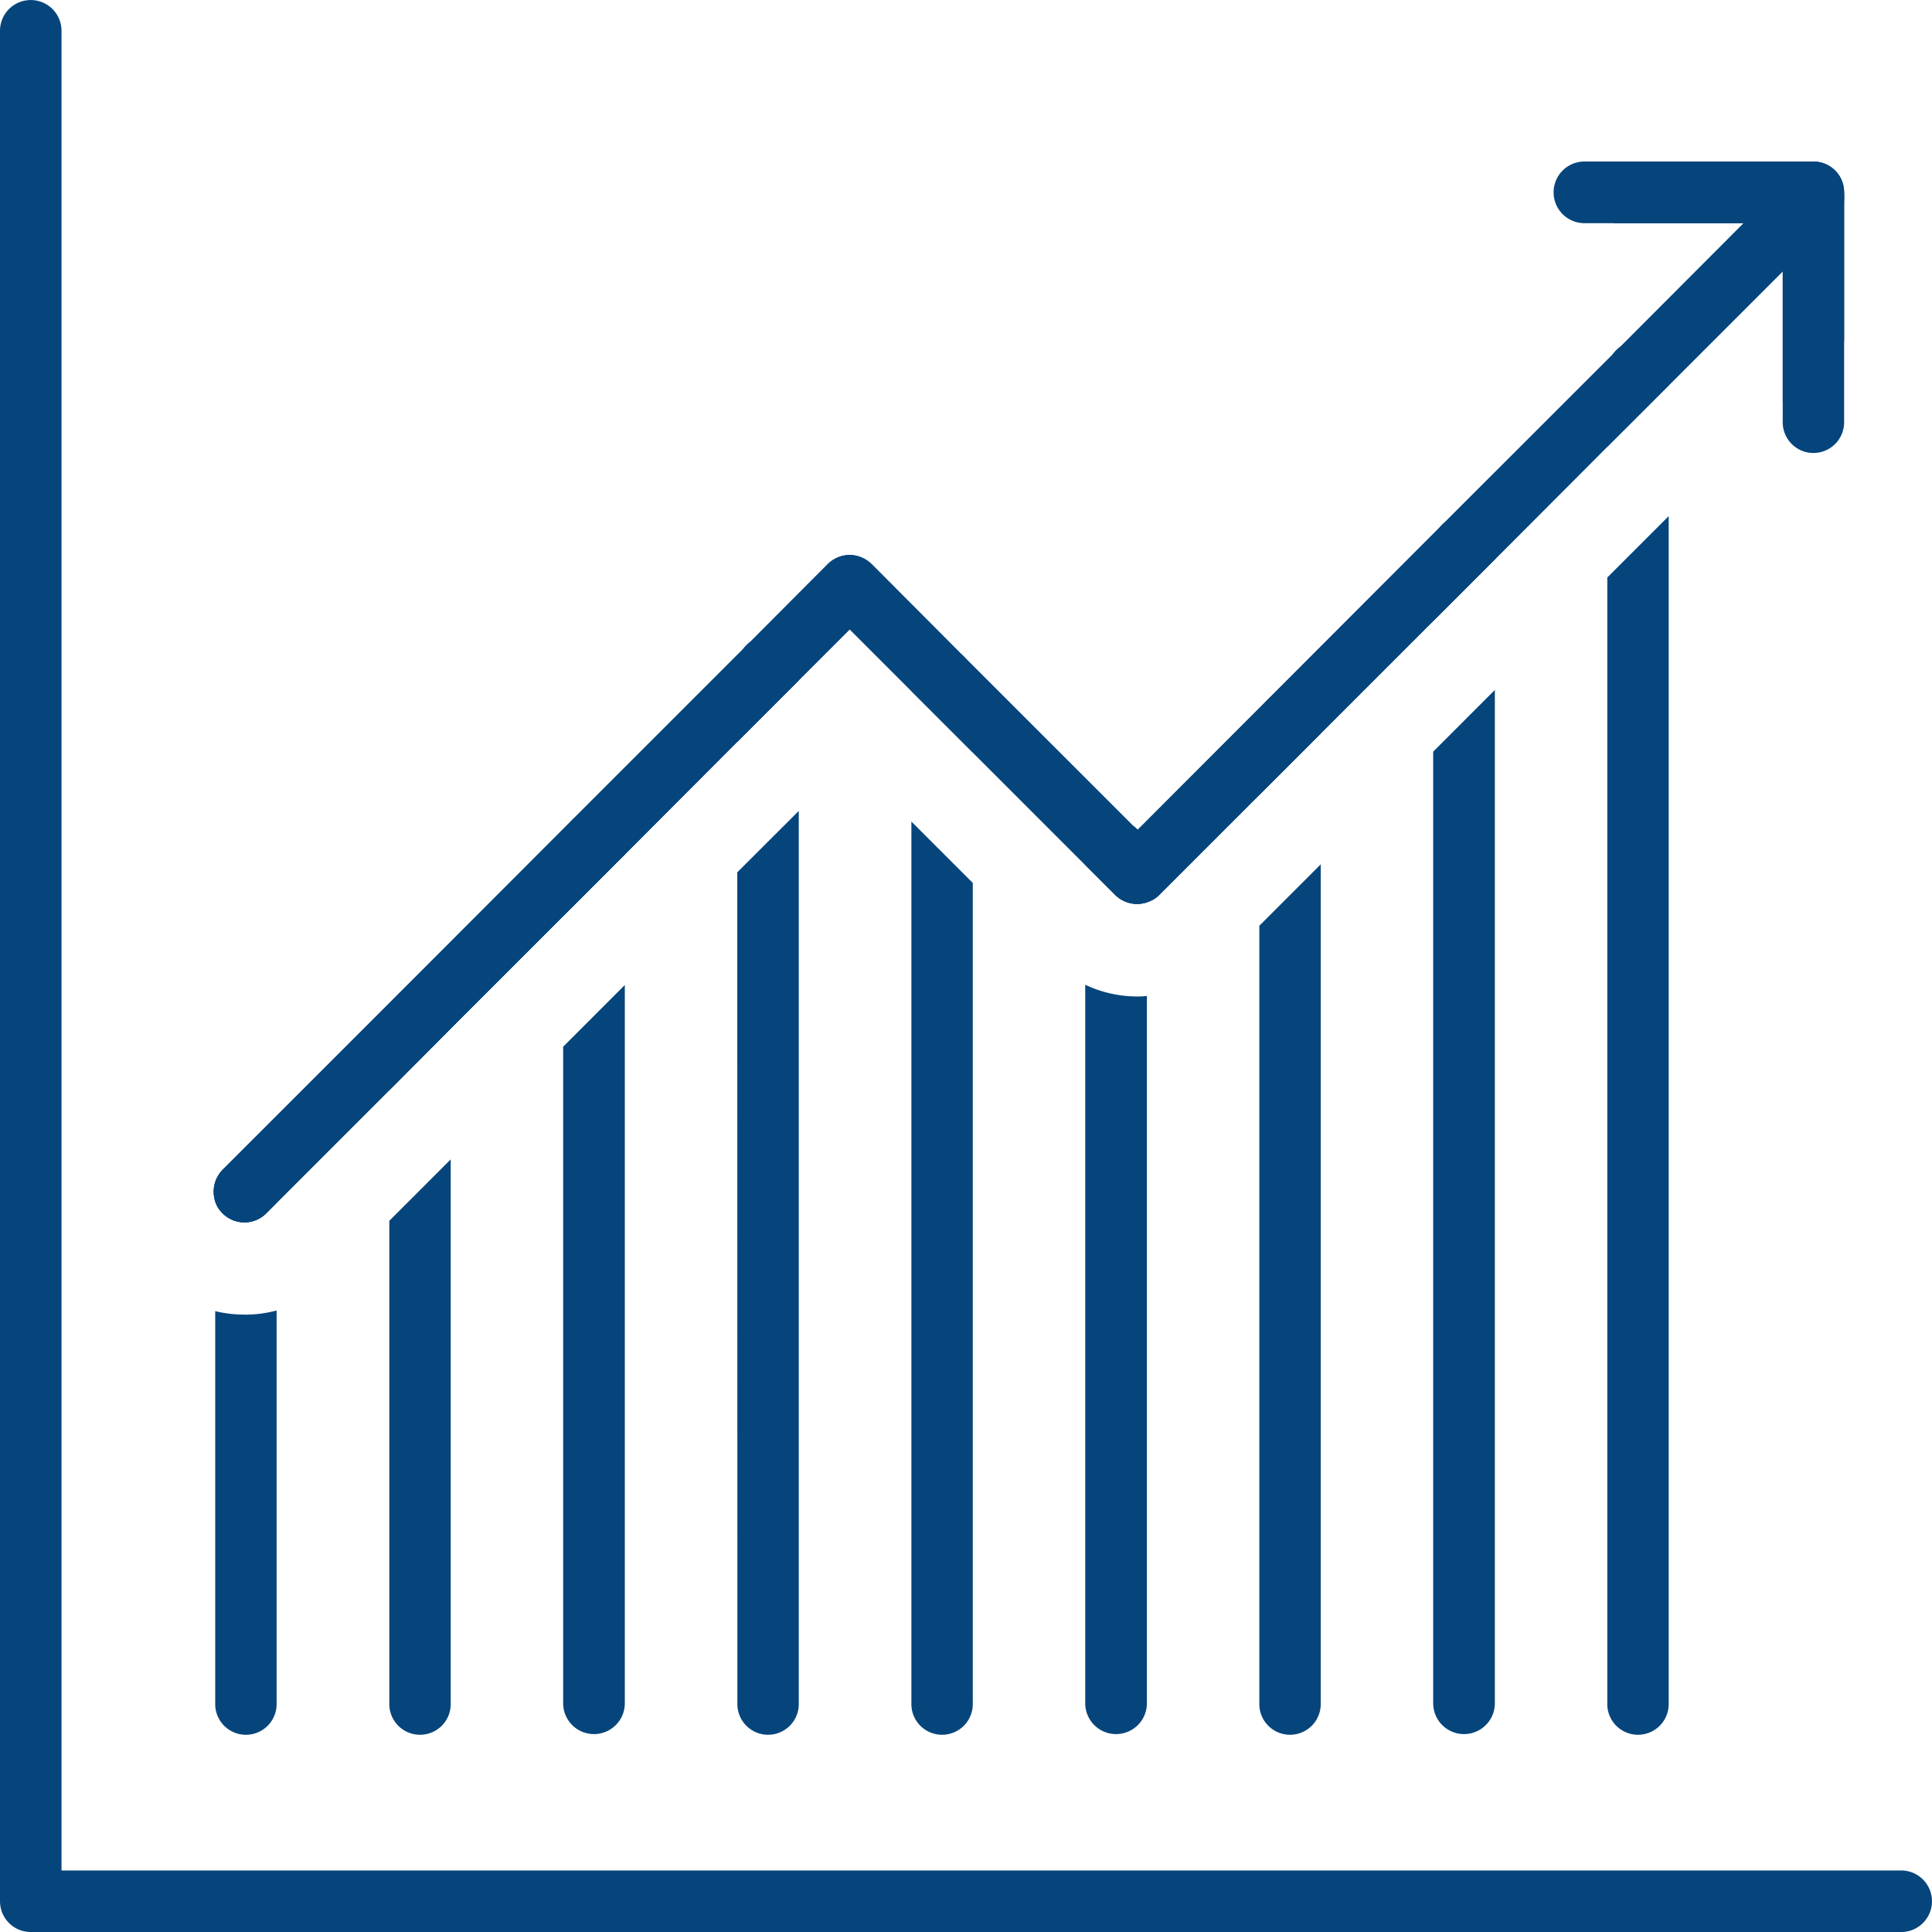
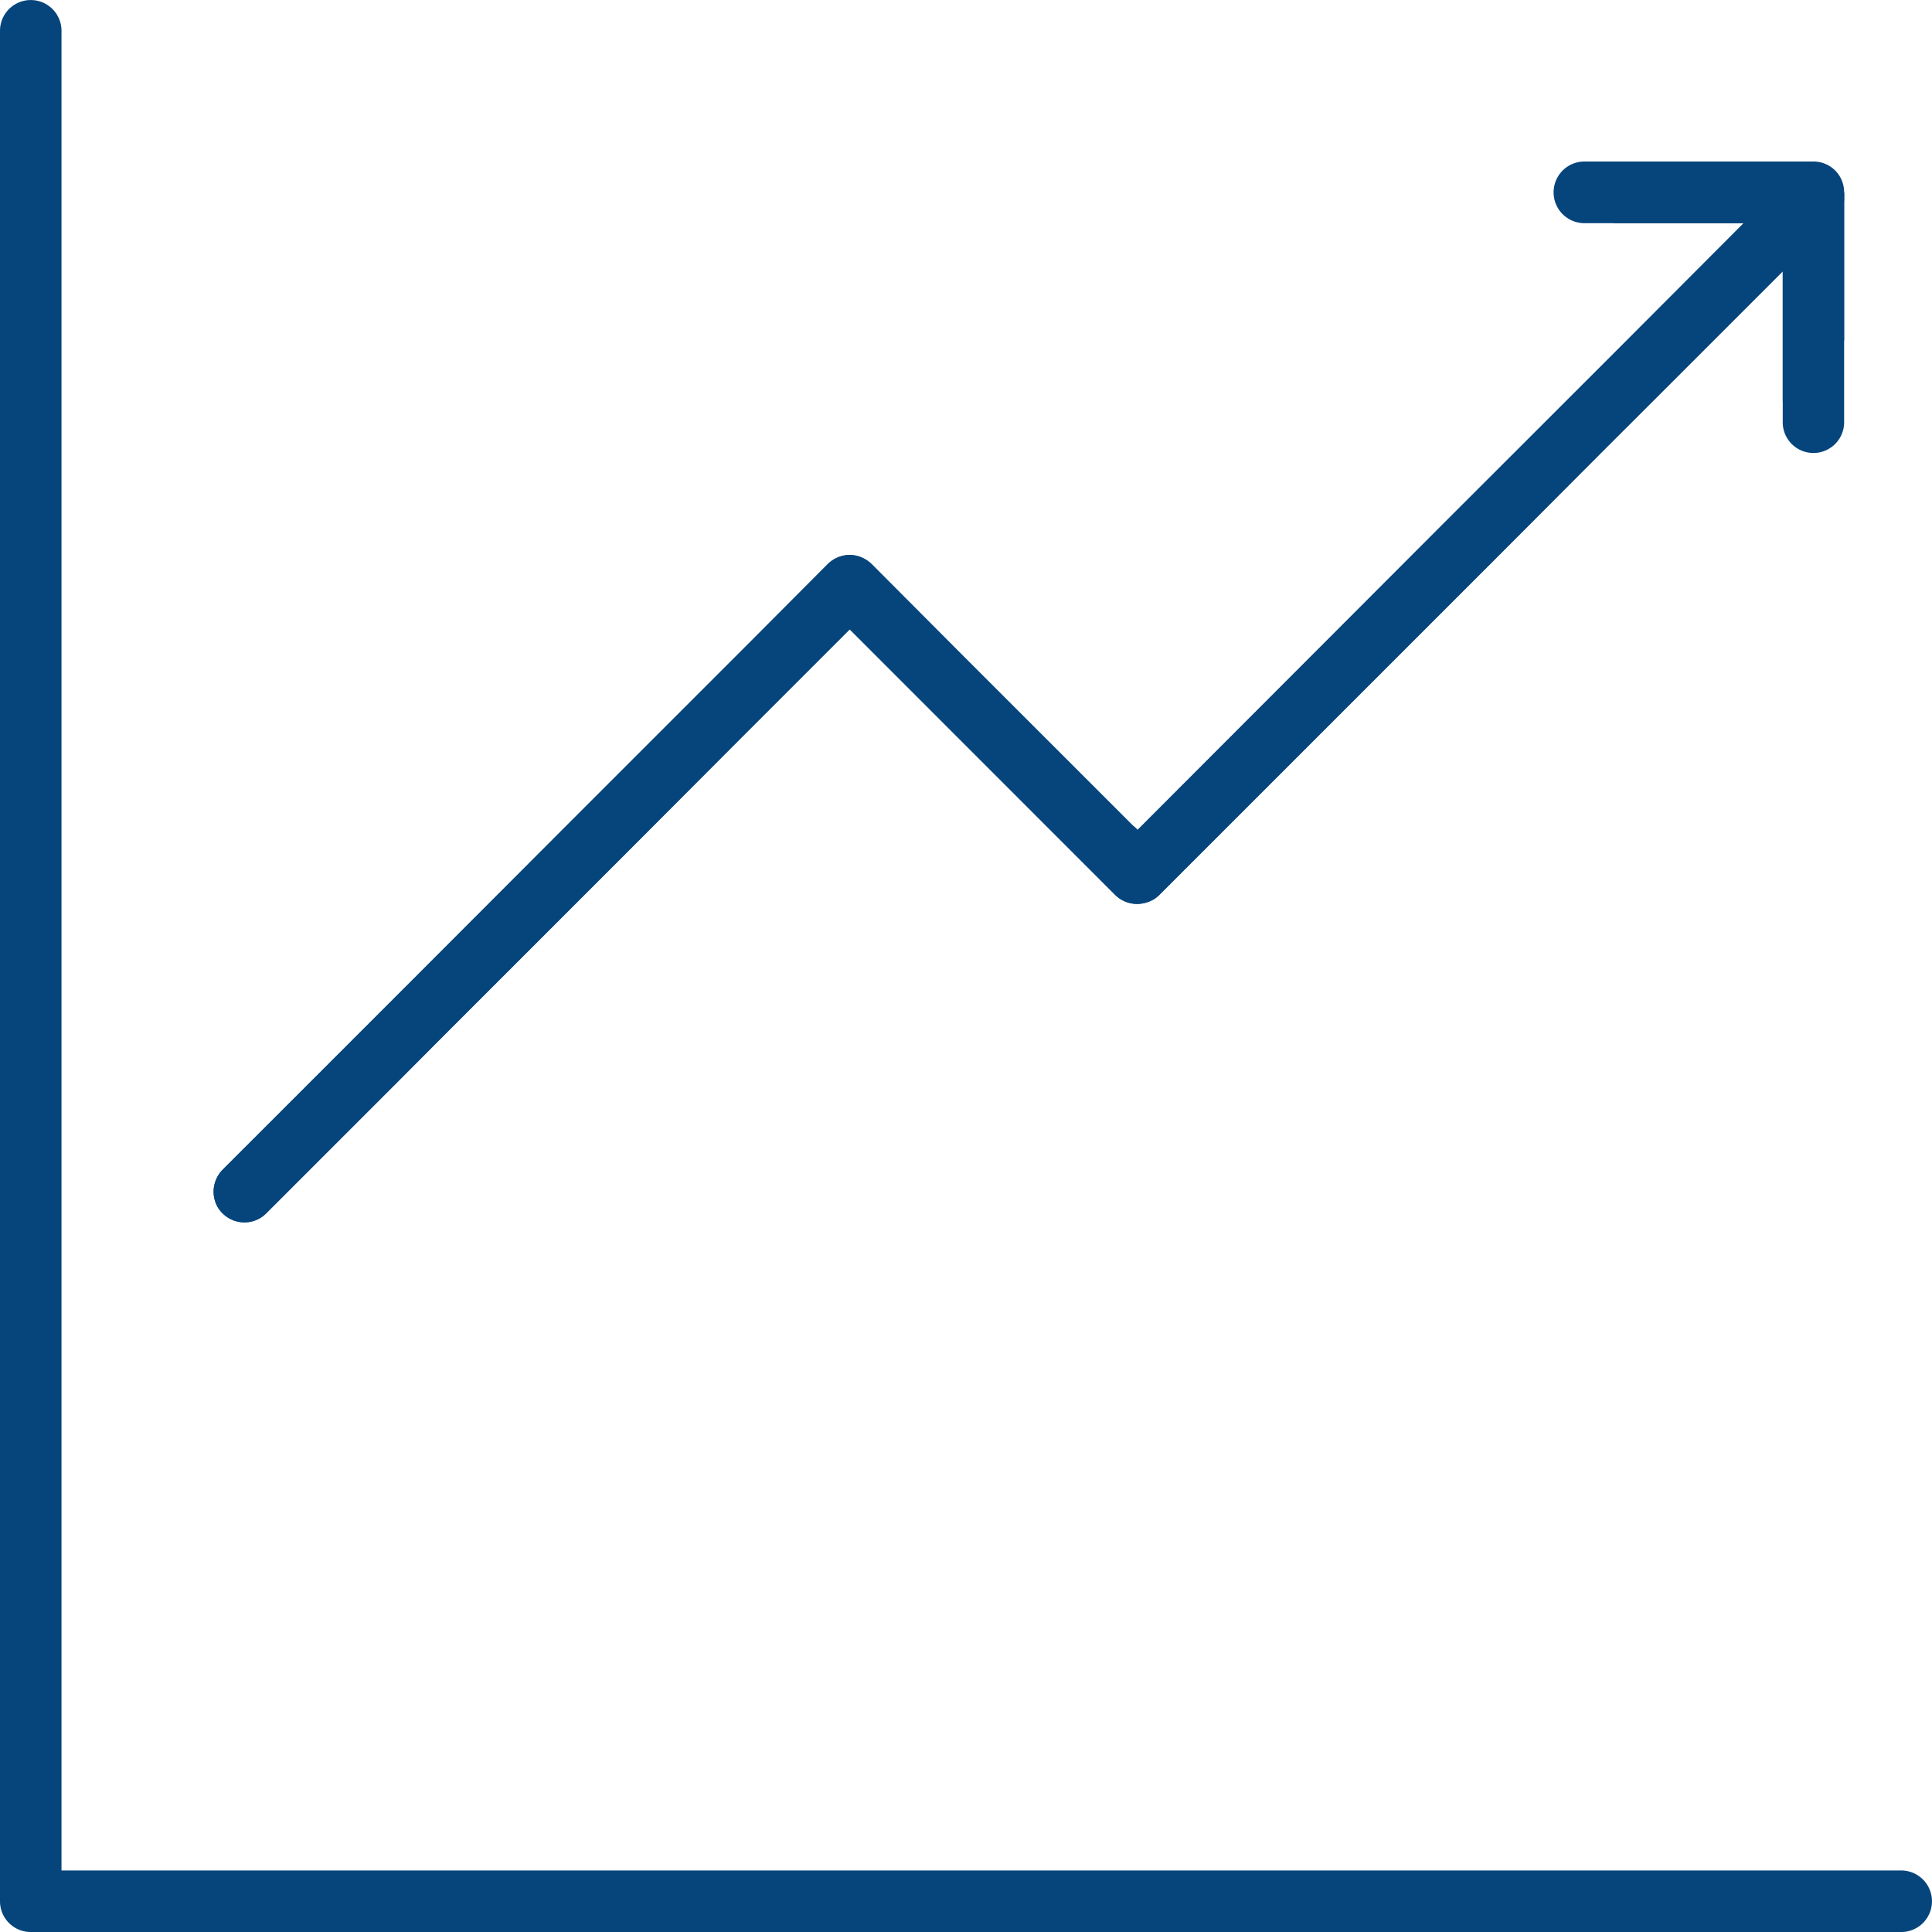
<svg xmlns="http://www.w3.org/2000/svg" width="93.112" height="93.113">
  <defs>
    <clipPath id="a">
      <path fill="#06457c" d="M0 0h93.112v93.113H0z" />
    </clipPath>
  </defs>
  <g clip-path="url(#a)" fill="#06457c">
-     <path d="M13.331 57.427v.548l-.5.5a1.485 1.485 0 01-2.1 0 1.368 1.368 0 01-.359-.576v-.474a1.48 1.48 0 112.959 0m-1.55 5.933a5.791 5.791 0 001.55-.2v18.931a1.48 1.48 0 11-2.959 0v-18.9a5.807 5.807 0 001.409.167m9.941-14.397v.615l-2.959 2.972v-3.587a1.481 1.481 0 01.436-1.05 1.43 1.43 0 011.038-.436 1.487 1.487 0 011.486 1.486m-2.96 9.877l2.959-2.959v26.211a1.48 1.48 0 11-2.959 0zm11.35-18.268v.615l-2.972 2.972v-3.587a1.486 1.486 0 112.972 0m-2.972 9.877l2.972-2.972v34.615a1.486 1.486 0 11-2.972 0zm11.356-18.269v.615l-2.959 2.959v-3.574a1.48 1.48 0 112.959 0m-2.964 9.865l2.964-2.959v43.006a1.48 1.48 0 11-2.959 0zm11.352-9.352v3.574l-2.961-2.959v-.615a1.48 1.48 0 112.961 0m-2.961 6.905l2.959 2.959v39.535a1.48 1.48 0 11-2.959 0zm11.352 1.448v2.447a1.5 1.5 0 01-1.512-.346l-1.462-1.463v-.641a1.487 1.487 0 011.486-1.486 1.455 1.455 0 01.833.256.9.9 0 01.2.179h.013a1.481 1.481 0 01.436 1.051m-.457 6.985a2.786 2.786 0 00.461-.026v34.09a1.486 1.486 0 01-2.972 0V47.46a5.848 5.848 0 002.511.564m8.839-13.298v.628l-2.959 2.959v-3.587a1.487 1.487 0 011.473-1.473 1.484 1.484 0 011.486 1.473m-2.959 9.89l2.959-2.959v40.431a1.48 1.48 0 11-2.959 0zm11.351-18.282v.628l-2.972 2.972v-3.6a1.486 1.486 0 012.972 0m-2.972 9.891l2.972-2.972v48.835a1.486 1.486 0 11-2.972 0zm11.35-18.269v.615l-2.959 2.959v-3.574a1.48 1.48 0 112.959 0m-2.959 9.877l2.959-2.959v57.214a1.48 1.48 0 11-2.959 0z" />
-     <path d="M88.878 9.27v7.138l-2.959 2.959v-6.29l-5.5 5.5-2.959 2.953-5.419 5.432-16.181 16.18a1.383 1.383 0 01-.589.346 1.5 1.5 0 01-1.512-.346L40.952 30.331l-2.46 2.46-2.959 2.959-5.419 5.432-8.391 8.391-2.963 2.973-5.931 5.931a1.485 1.485 0 01-2.1 0 1.368 1.368 0 01-.359-.576 1.508 1.508 0 01.359-1.525l8.47-8.468 8.378-8.391 8.391-8.391 3.933-3.946a1.528 1.528 0 011.051-.436 1.552 1.552 0 011.05.436l4.445 4.458 8.174 8.17a.9.9 0 01.2.179h.013l6.29-6.3 8.378-8.391 8.397-8.388 6.136-6.149h-6.29l2.972-2.972h6.687a1.476 1.476 0 011.473 1.486" />
+     <path d="M88.878 9.27v7.138l-2.959 2.959v-6.29l-5.5 5.5-2.959 2.953-5.419 5.432-16.181 16.18a1.383 1.383 0 01-.589.346 1.5 1.5 0 01-1.512-.346L40.952 30.331l-2.46 2.46-2.959 2.959-5.419 5.432-8.391 8.391-2.963 2.973-5.931 5.931a1.485 1.485 0 01-2.1 0 1.368 1.368 0 01-.359-.576 1.508 1.508 0 01.359-1.525l8.47-8.468 8.378-8.391 8.391-8.391 3.933-3.946a1.528 1.528 0 011.051-.436 1.552 1.552 0 011.05.436l4.445 4.458 8.174 8.17a.9.9 0 01.2.179h.013l6.29-6.3 8.378-8.391 8.397-8.388 6.136-6.149h-6.29l2.972-2.972h6.687" />
    <path d="M88.878 9.347v.282a1.469 1.469 0 01-.423.91l-2.537 2.537-5.5 5.5-2.958 2.955-5.419 5.432-16.181 16.18a1.383 1.383 0 01-.589.346 1.5 1.5 0 01-1.512-.346L40.952 30.332l-2.46 2.46-2.959 2.959-5.419 5.432-8.391 8.391-2.963 2.972-5.931 5.931a1.485 1.485 0 01-2.1 0 1.368 1.368 0 01-.359-.576 1.508 1.508 0 01.359-1.525l8.468-8.468 8.378-8.391 8.391-8.391 3.933-3.946a1.528 1.528 0 011.051-.436 1.552 1.552 0 011.05.436l4.445 4.458 8.366 8.366.013-.013h.013l6.29-6.3 8.378-8.391 8.391-8.391 6.139-6.152 2.319-2.319a1.492 1.492 0 012.1 0 1.469 1.469 0 01.423.91" />
    <path d="M91.628 93.113H1.482A1.482 1.482 0 010 91.629V1.484a1.482 1.482 0 112.964 0v88.663h88.664a1.483 1.483 0 010 2.966M88.877 9.27v11.043a1.48 1.48 0 11-2.959 0v-9.557h-9.557a1.486 1.486 0 010-2.972h11.043a1.476 1.476 0 011.473 1.486" />
  </g>
</svg>